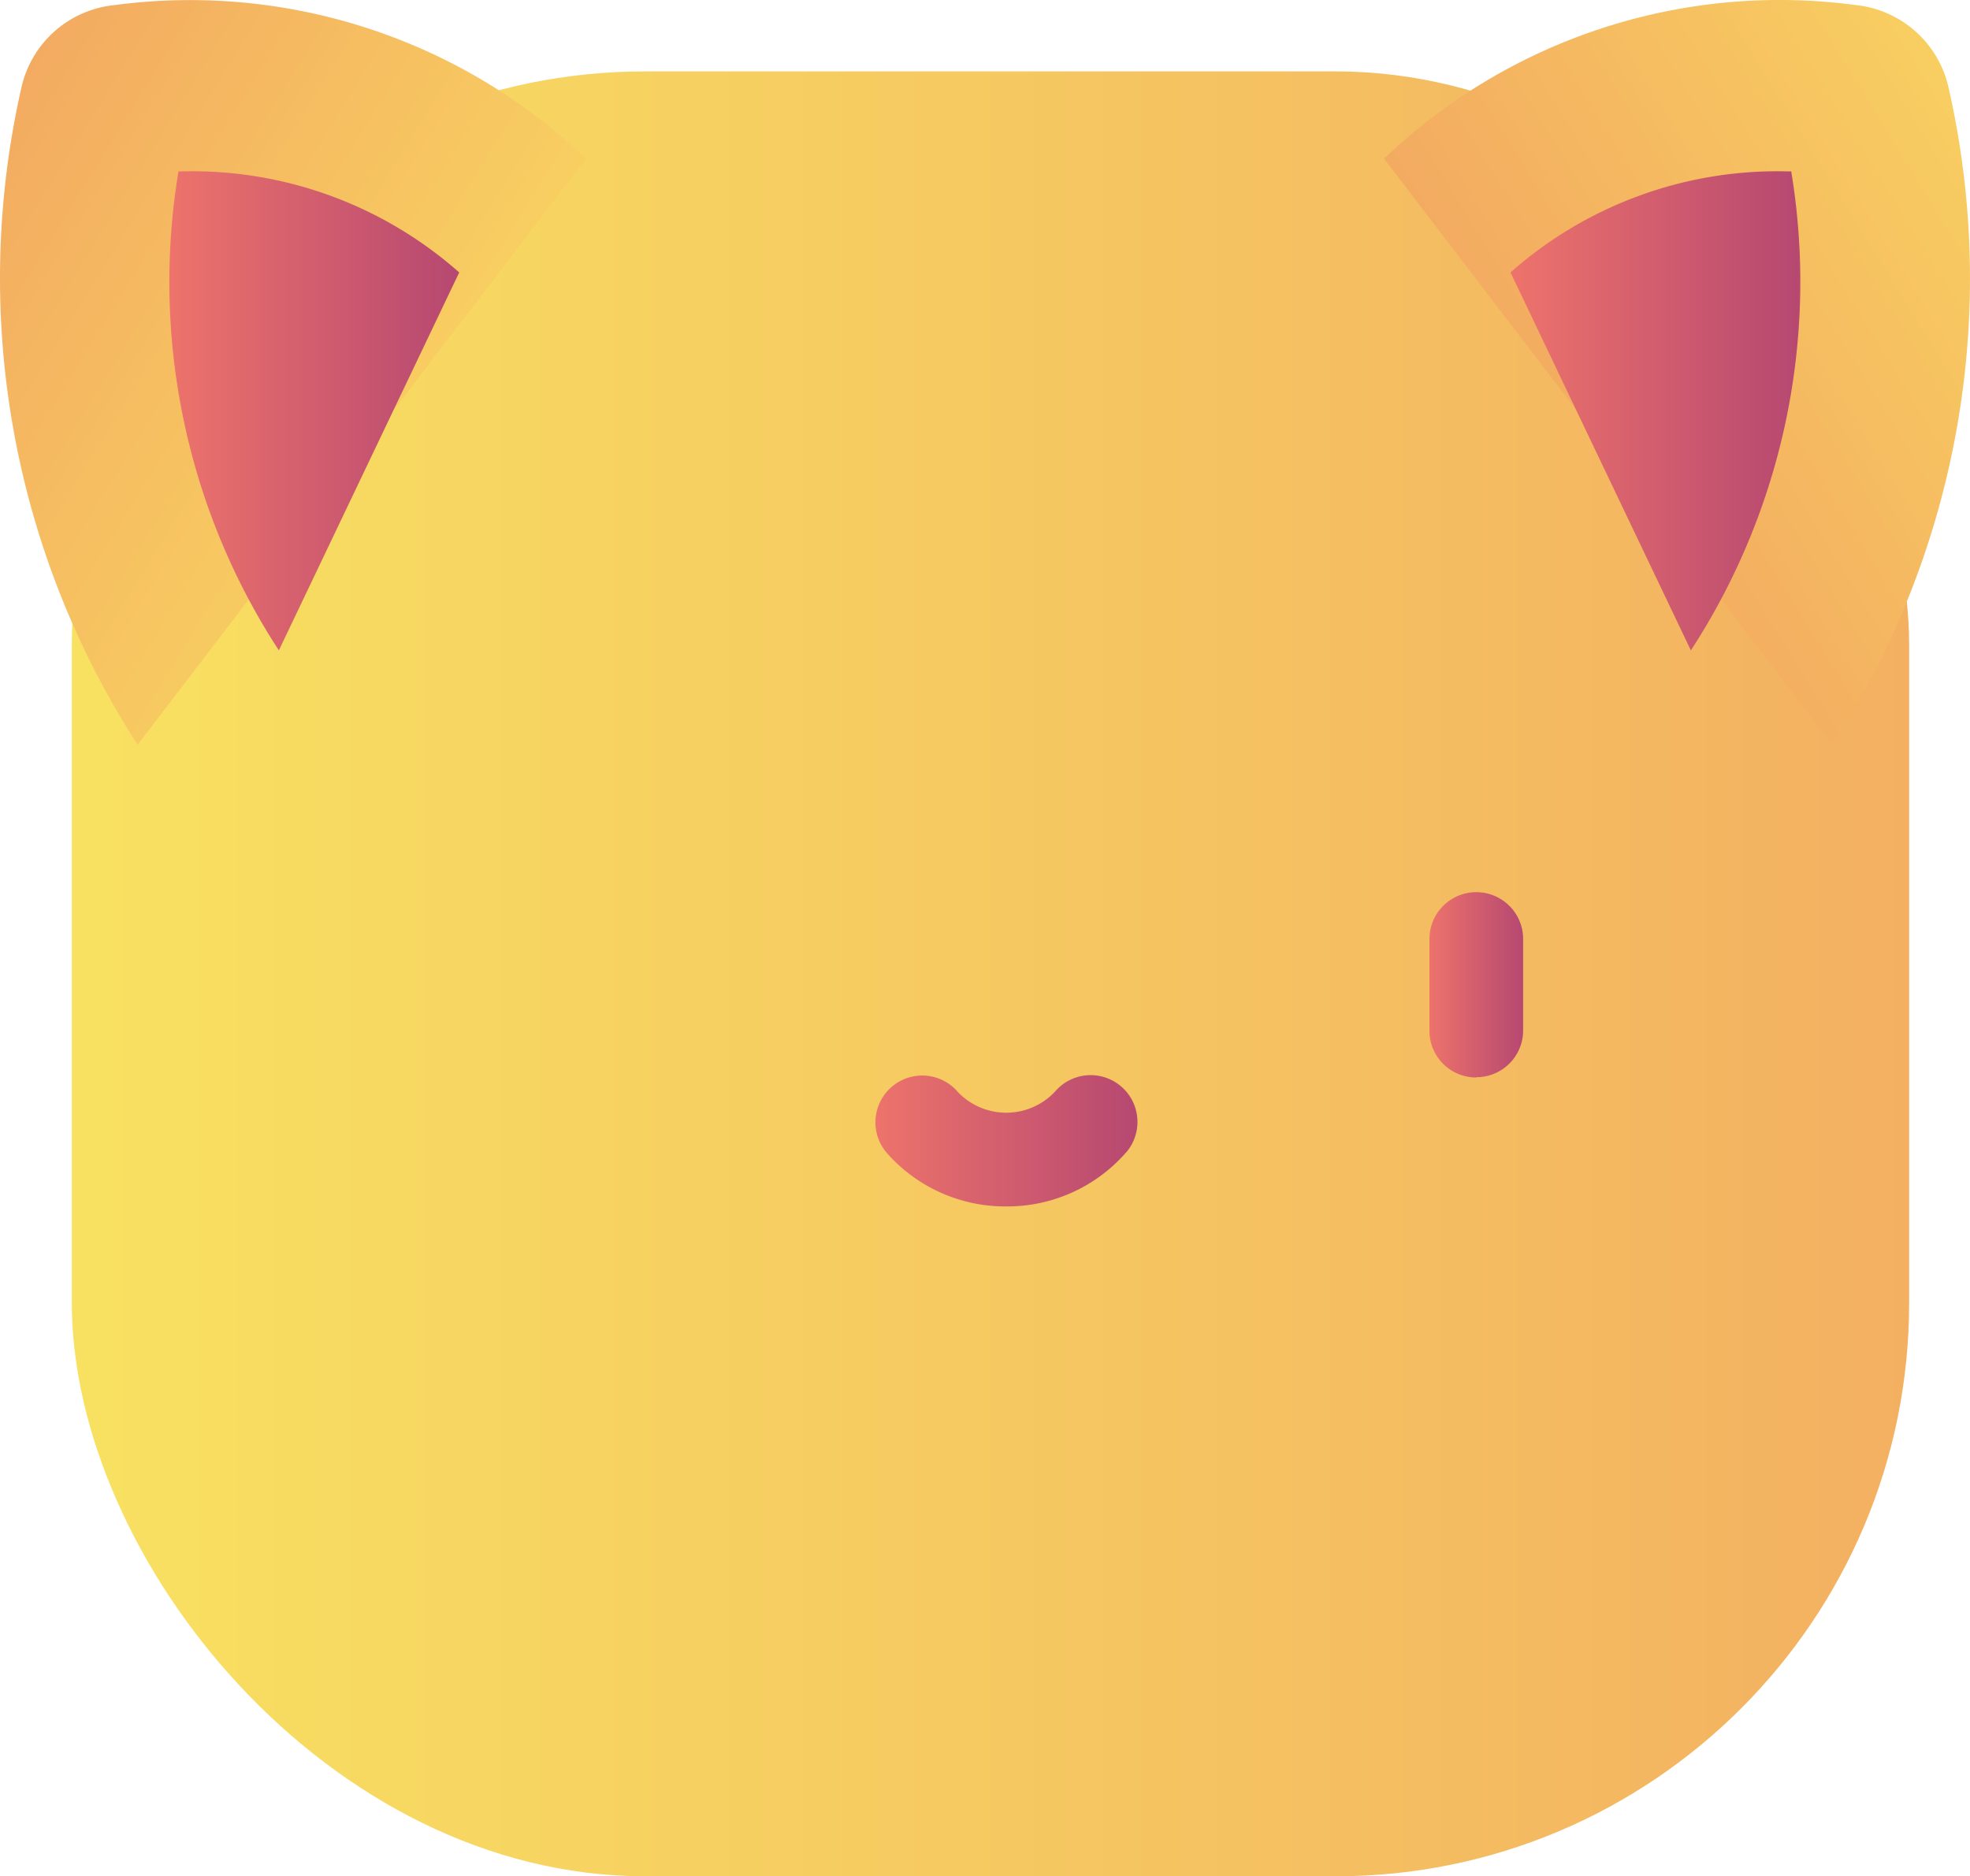
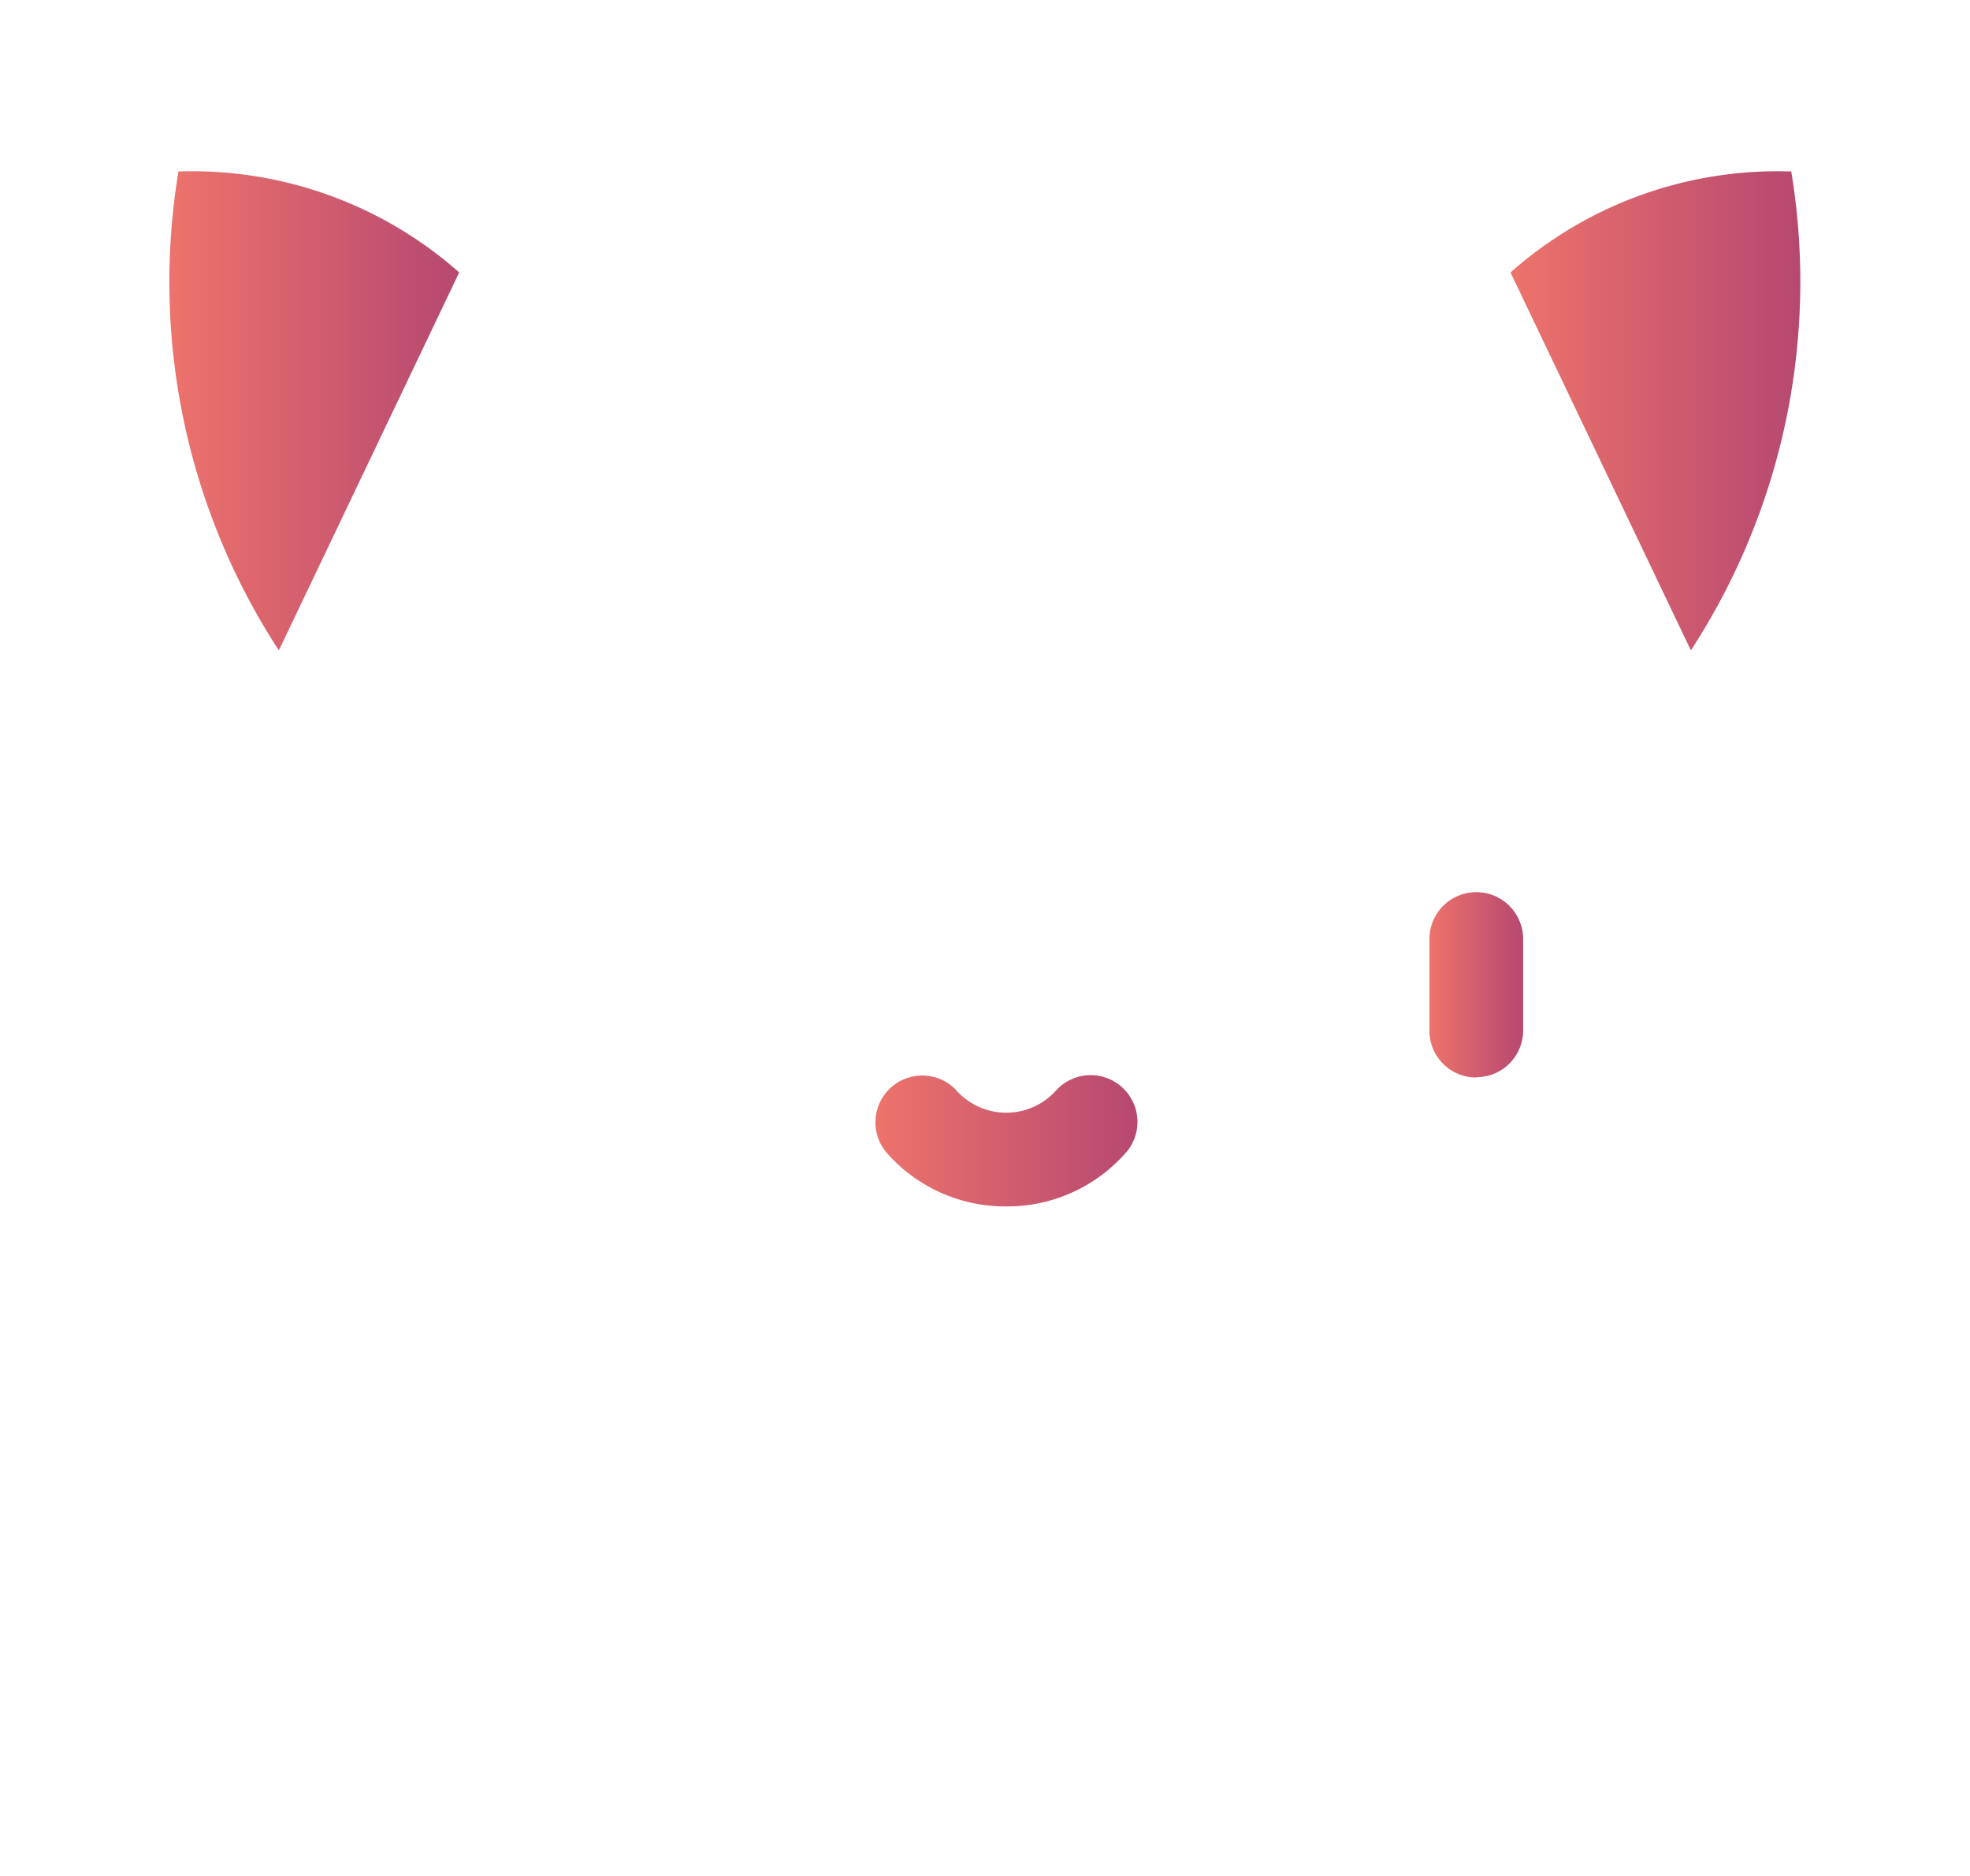
<svg xmlns="http://www.w3.org/2000/svg" xmlns:xlink="http://www.w3.org/1999/xlink" width="27.482" height="26.179" viewBox="0 0 27.482 26.179">
  <defs>
    <linearGradient id="linear-gradient" y1="0.5" x2="1" y2="0.5" gradientUnits="objectBoundingBox">
      <stop offset="0" stop-color="#f8e161" />
      <stop offset="1" stop-color="#f3b061" />
    </linearGradient>
    <linearGradient id="linear-gradient-2" x1="1.004" y1="0.118" x2="0.324" y2="0.653" gradientUnits="objectBoundingBox">
      <stop offset="0" stop-color="#f8cf61" />
      <stop offset="1" stop-color="#f3aa61" />
    </linearGradient>
    <linearGradient id="linear-gradient-3" y1="0.5" x2="1" y2="0.5" gradientUnits="objectBoundingBox">
      <stop offset="0" stop-color="#ed736b" />
      <stop offset="1" stop-color="#b64871" />
    </linearGradient>
    <linearGradient id="linear-gradient-4" x1="0.676" y1="0.653" x2="-0.004" y2="0.118" xlink:href="#linear-gradient-2" />
    <linearGradient id="linear-gradient-5" x1="0" y1="0.5" x2="1" y2="0.5" xlink:href="#linear-gradient-3" />
    <linearGradient id="linear-gradient-6" x1="0" y1="0.5" x2="1" y2="0.5" xlink:href="#linear-gradient-3" />
    <linearGradient id="linear-gradient-8" x1="0" y1="0.5" x2="1" y2="0.5" xlink:href="#linear-gradient-3" />
  </defs>
  <g id="icon_cartoon-video" data-name="icon/cartoon-video" transform="translate(-4.752 -6.099)">
    <g id="Group_52639" data-name="Group 52639">
-       <rect id="Rectangle_9601" data-name="Rectangle 9601" width="25.631" height="25.182" rx="8" transform="translate(5.754 7.095)" fill="url(#linear-gradient)" />
-     </g>
-     <path id="Path_58312" data-name="Path 58312" d="M24.06,8.313a7.983,7.983,0,0,1,6.575-2.144,1.483,1.483,0,0,1,1.3,1.154,11.978,11.978,0,0,1-1.622,9.165Z" fill="url(#linear-gradient-2)" />
+       </g>
    <path id="Path_58313" data-name="Path 58313" d="M28.34,15.173a9.424,9.424,0,0,0,1.4-6.683h-.059A5.615,5.615,0,0,0,25.824,9.9Z" fill="url(#linear-gradient-3)" />
-     <path id="Path_58314" data-name="Path 58314" d="M12.928,8.313A8,8,0,0,0,6.35,6.17a1.481,1.481,0,0,0-1.3,1.154,11.991,11.991,0,0,0,1.622,9.165Z" fill="url(#linear-gradient-4)" />
    <path id="Path_58315" data-name="Path 58315" d="M8.642,15.173a9.413,9.413,0,0,1-1.4-6.683H7.3A5.622,5.622,0,0,1,11.158,9.9Z" fill="url(#linear-gradient-5)" />
    <path id="Path_58318" data-name="Path 58318" d="M25.346,21.132a.651.651,0,0,1-.653-.651V19.2A.653.653,0,0,1,26,19.2h0v1.275a.652.652,0,0,1-.651.653Z" fill="url(#linear-gradient-6)" />
    <path id="Path_58320" data-name="Path 58320" d="M12.235,21.132a.653.653,0,0,1-.653-.653V19.2a.653.653,0,0,1,1.306,0h0v1.275a.652.652,0,0,1-.651.653Z" fill="url(#linear-gradient-6)" />
    <path id="Path_58322" data-name="Path 58322" d="M18.79,22.931a2.2,2.2,0,0,1-1.663-.742.653.653,0,0,1,.957-.888l.027.03a.933.933,0,0,0,1.318.039l.039-.039a.653.653,0,0,1,1.009.829l-.025.028A2.2,2.2,0,0,1,18.79,22.931Z" fill="url(#linear-gradient-8)" />
  </g>
</svg>